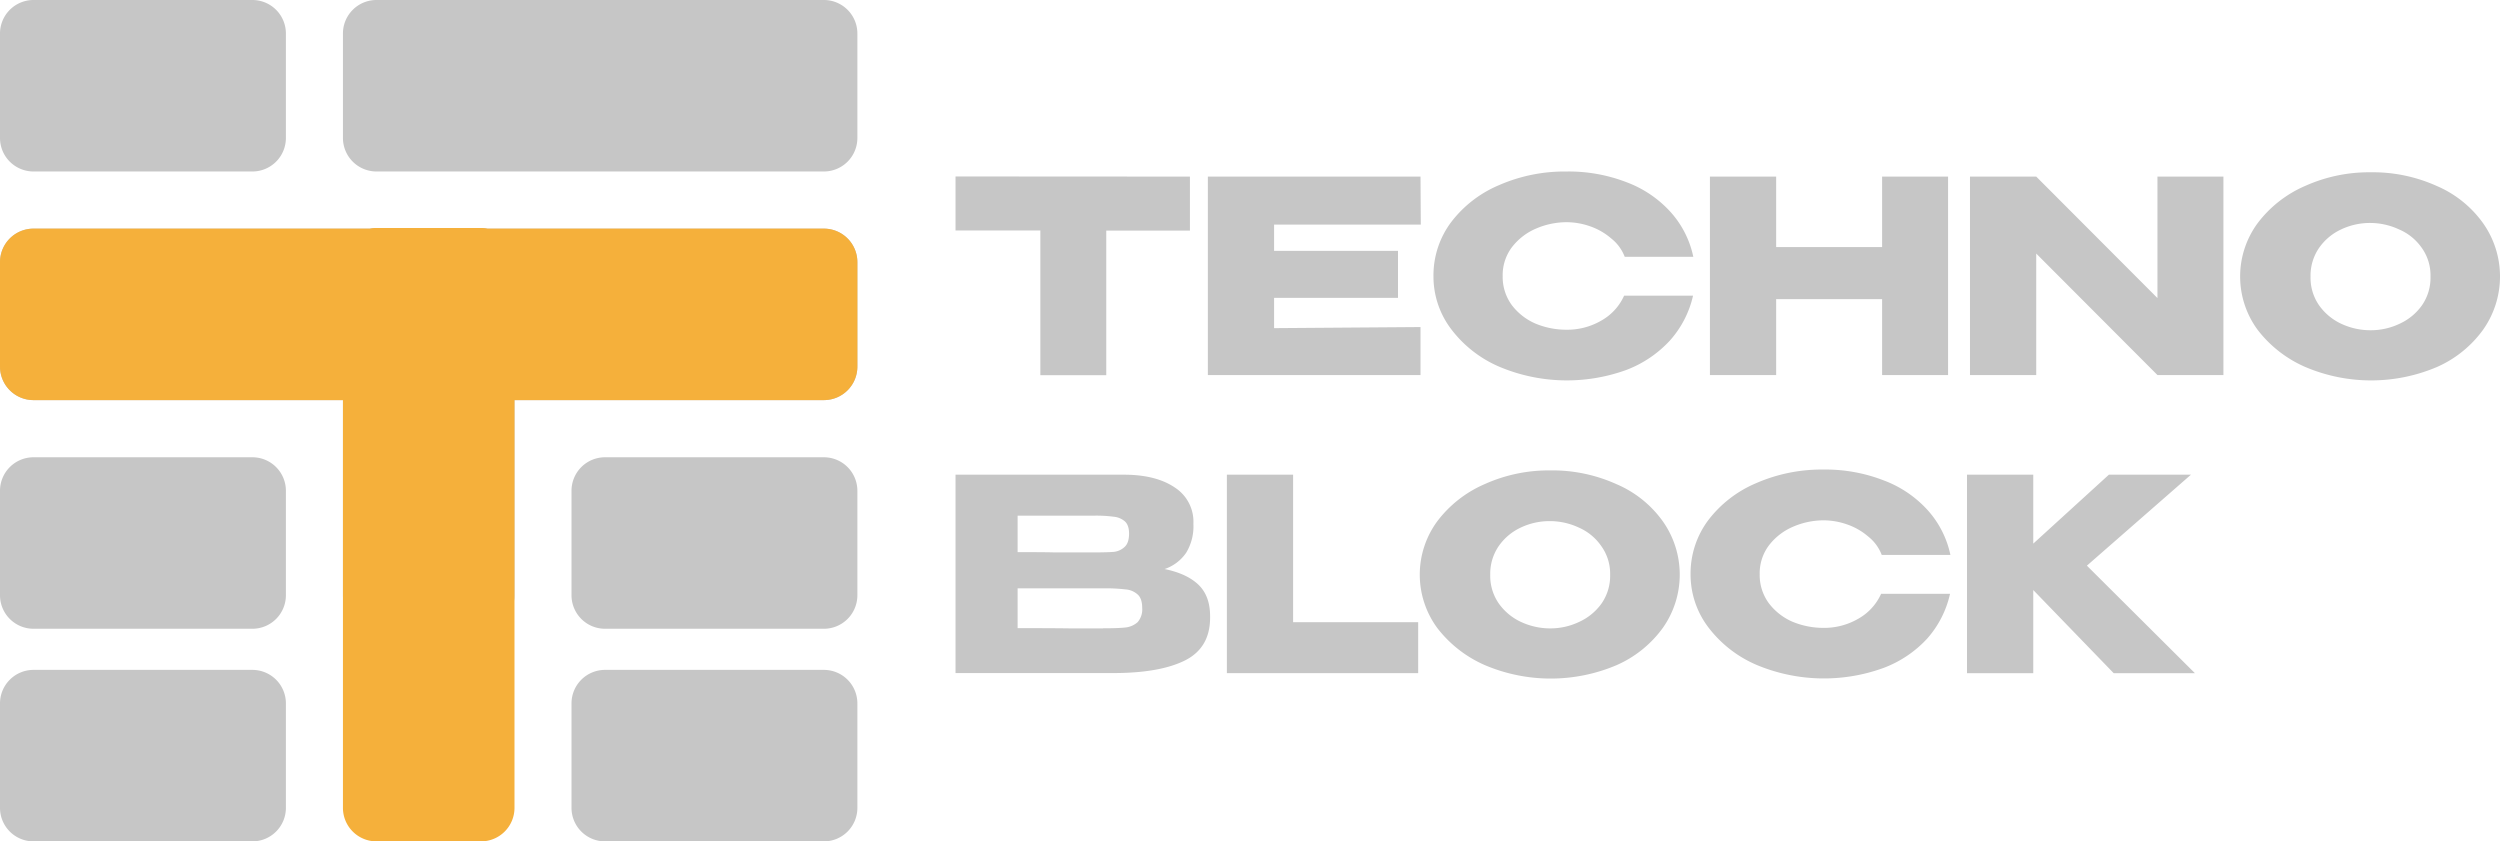
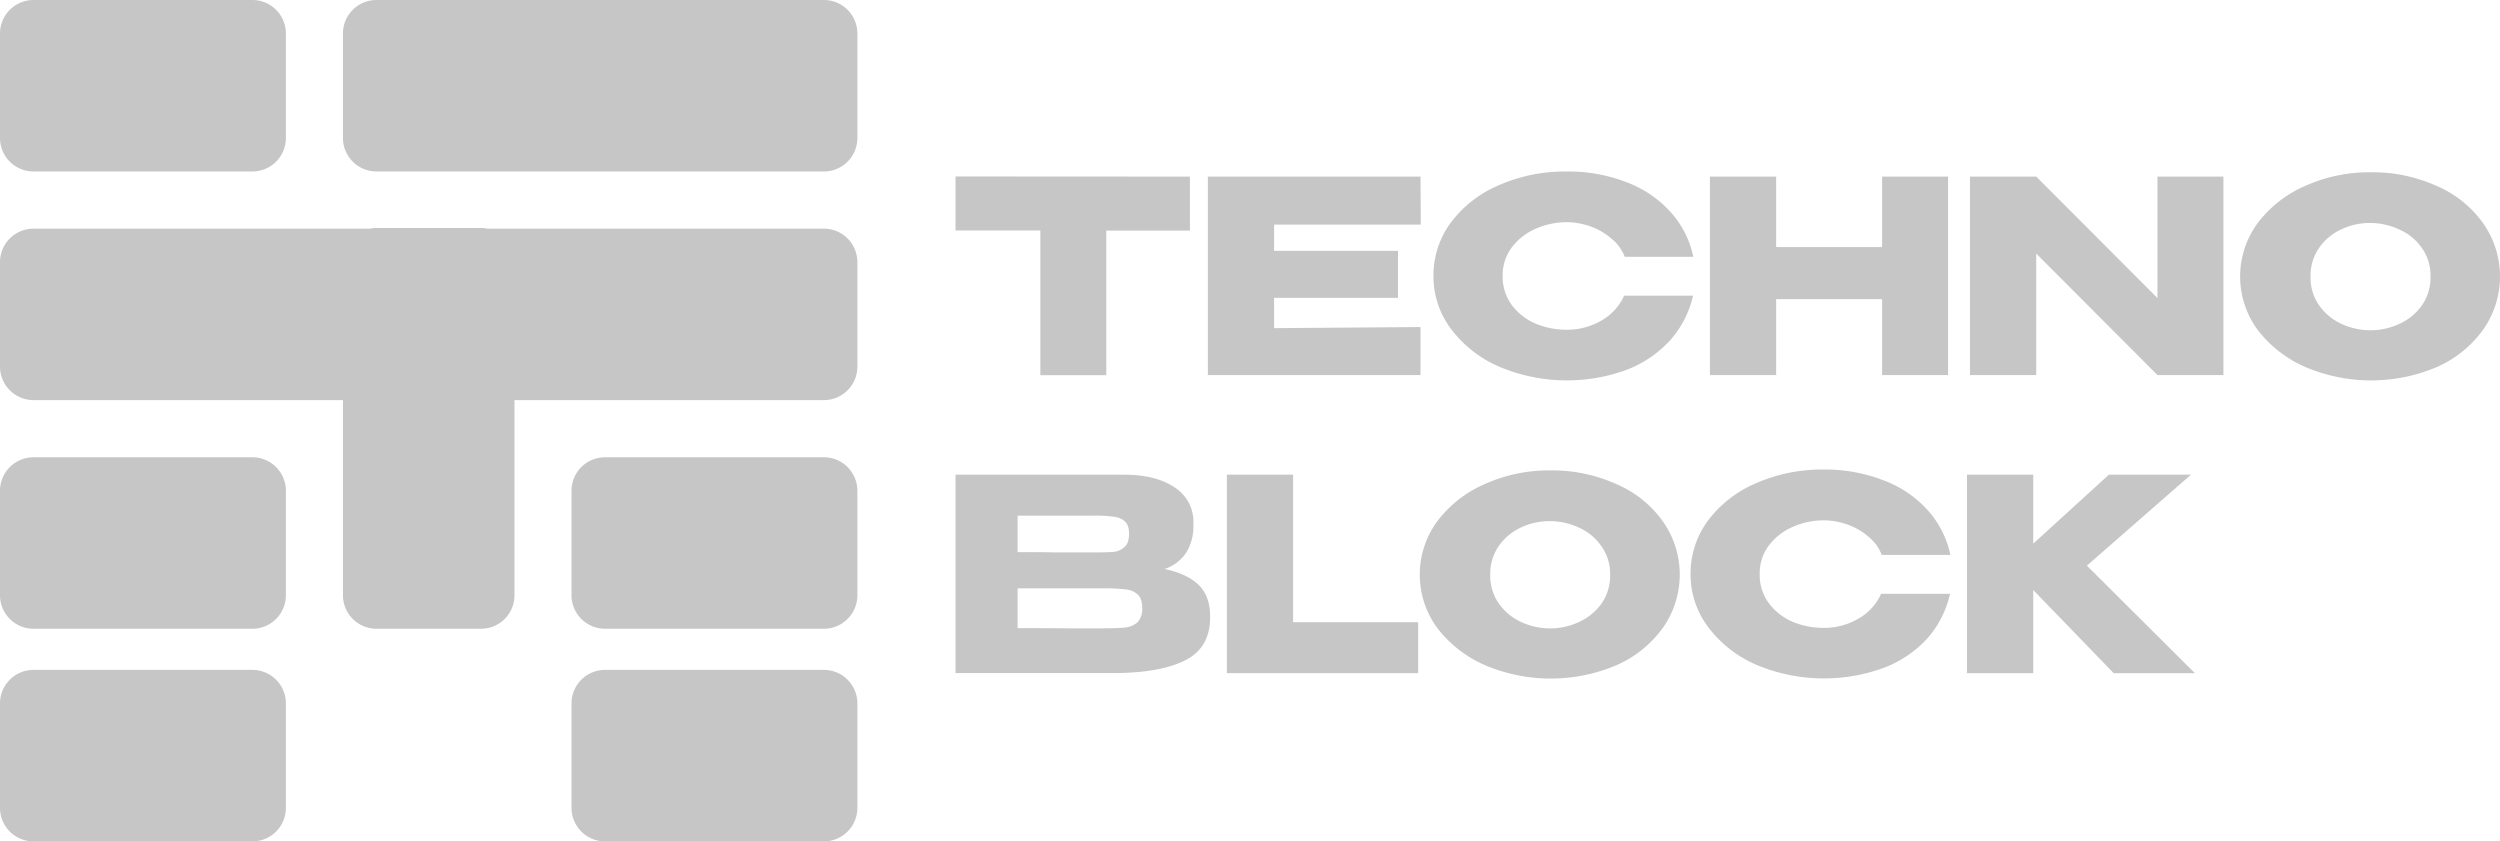
<svg xmlns="http://www.w3.org/2000/svg" viewBox="0 0 879.51 296">
  <defs>
    <style> .cls-1, .cls-2 { fill: #c6c6c6; } .cls-1, .cls-3 { fill-rule: evenodd; } .cls-3 { fill: #f5b03b; } </style>
  </defs>
  <g id="Слой_2" data-name="Слой 2">
    <g id="Слой_1-2" data-name="Слой 1">
      <path class="cls-1" d="M0,11.76v36.8A11.79,11.79,0,0,0,11.76,60.33H88.82a11.79,11.79,0,0,0,11.76-11.77V11.76A11.79,11.79,0,0,0,88.82,0H11.76A11.79,11.79,0,0,0,0,11.76Zm120.65,0v36.8a11.8,11.8,0,0,0,11.77,11.77H289.87a11.79,11.79,0,0,0,11.76-11.77V11.76A11.79,11.79,0,0,0,289.87,0H132.42A11.79,11.79,0,0,0,120.65,11.76ZM0,172.63v36.81A11.79,11.79,0,0,0,11.76,221.2H88.82a11.79,11.79,0,0,0,11.76-11.76V172.63a11.79,11.79,0,0,0-11.76-11.76H11.76A11.79,11.79,0,0,0,0,172.63Zm201.06,0v36.81a11.79,11.79,0,0,0,11.76,11.76h77.05a11.79,11.79,0,0,0,11.76-11.76V172.63a11.79,11.79,0,0,0-11.76-11.76H212.82A11.79,11.79,0,0,0,201.06,172.63ZM0,92.2V129a11.79,11.79,0,0,0,11.76,11.76H120.65v68.68a11.79,11.79,0,0,0,11.77,11.76h36.8A11.79,11.79,0,0,0,181,209.44V140.76H289.87A11.78,11.78,0,0,0,301.63,129V92.2a11.78,11.78,0,0,0-11.76-11.76H171.51a10.35,10.35,0,0,0-2.29-.23h-36.8a10.23,10.23,0,0,0-2.29.23H11.76A11.79,11.79,0,0,0,0,92.2Z" />
      <path class="cls-2" d="M0,284.24V247.43a11.79,11.79,0,0,1,11.76-11.76H88.82a11.79,11.79,0,0,1,11.76,11.76v36.81A11.79,11.79,0,0,1,88.82,296H11.76A11.79,11.79,0,0,1,0,284.24Z" />
      <path class="cls-2" d="M201.06,284.24V247.43a11.79,11.79,0,0,1,11.76-11.76h77.05a11.79,11.79,0,0,1,11.76,11.76v36.81A11.79,11.79,0,0,1,289.87,296H212.82A11.79,11.79,0,0,1,201.06,284.24Z" />
-       <path class="cls-3" d="M0,92.2V129a11.79,11.79,0,0,0,11.76,11.76H120.65V284.24A11.79,11.79,0,0,0,132.42,296h36.8A11.79,11.79,0,0,0,181,284.24V140.76H289.87A11.78,11.78,0,0,0,301.63,129V92.2a11.79,11.79,0,0,0-11.76-11.77H171.51a11,11,0,0,0-2.29-.22h-36.8a10.85,10.85,0,0,0-2.29.22H11.76A11.79,11.79,0,0,0,0,92.2Z" />
      <path class="cls-2" d="M336.16,81V62.12h82.46Zm82.46-18.87v19H389.19v50.86H366V81.08H336.16v-19Zm73.2,42.65H448.23v10.66l51.51-.38v16.89H424.93V62.12h74.81l.1,16.89H448.23v9.24h43.59Zm12.48-7.65a31.22,31.22,0,0,1,6.14-18.87,41.3,41.3,0,0,1,16.89-13.11,57.5,57.5,0,0,1,23.77-4.81,56.42,56.42,0,0,1,21.14,3.77,39.55,39.55,0,0,1,15.47,10.47,33.91,33.91,0,0,1,8,15.76H571.58a15.07,15.07,0,0,0-4.82-6.51,22.52,22.52,0,0,0-7.45-4.25,25.14,25.14,0,0,0-8.11-1.41,27.27,27.27,0,0,0-10.85,2.26,21.07,21.07,0,0,0-8.5,6.61,16.3,16.3,0,0,0-3.2,10.09,16.72,16.72,0,0,0,3.2,10.19,20.79,20.79,0,0,0,8.31,6.51,28.27,28.27,0,0,0,11,2.17,23.76,23.76,0,0,0,12-3.11,19,19,0,0,0,8.21-8.87h24.25a35.36,35.36,0,0,1-8.12,15.76,40.24,40.24,0,0,1-15.38,10.38A61.23,61.23,0,0,1,527.42,129a41.93,41.93,0,0,1-16.89-13.21A30.6,30.6,0,0,1,504.3,97.12ZM624.86,86.93h37.27V62.12h23.21v69.82H662.13v-26.7H624.86v26.7h-23.3V62.12h23.3Zm91.49,45h-23.3V62.12Zm65.86,0h0ZM759,104.86V62.12h23.21v69.82H759L716.35,89.2v42.74h-23.3V62.12h23.3Zm74.94-44.25a54.75,54.75,0,0,1,23.31,4.81,38.75,38.75,0,0,1,16.32,13.12,32.48,32.48,0,0,1,0,37.45,39.78,39.78,0,0,1-16.23,13.12,59.18,59.18,0,0,1-46.32,0A42.47,42.47,0,0,1,794.22,116a31.66,31.66,0,0,1,0-37.45,41.57,41.57,0,0,1,16.7-13.12A54.88,54.88,0,0,1,833.94,60.61Zm.1,55.57a23.38,23.38,0,0,0,10.09-2.26,19.62,19.62,0,0,0,7.93-6.51,17,17,0,0,0,3-10.1A16.62,16.62,0,0,0,852,87.22,18.62,18.62,0,0,0,844,80.71a24.06,24.06,0,0,0-10.19-2.27,23.63,23.63,0,0,0-10.19,2.27,19.46,19.46,0,0,0-7.83,6.6,17.2,17.2,0,0,0-2.93,10,17,17,0,0,0,3,10.1,19.87,19.87,0,0,0,7.83,6.51A24.26,24.26,0,0,0,834,116.18Zm-424.38,84q7.92,1.62,12,5.57t4.06,11.14v.37q0,10.67-8.87,15.1t-25.29,4.43H336.16V167h59.73q10.94.1,17.45,4.53a14.31,14.31,0,0,1,6.51,12.55v.38a17.85,17.85,0,0,1-2.55,10A15,15,0,0,1,409.66,200.21Zm-24.72-5.84c3.15,0,5.44-.07,6.89-.19a6.54,6.54,0,0,0,3.77-1.7c1.07-.94,1.61-2.52,1.61-4.72,0-2-.51-3.46-1.51-4.34a7,7,0,0,0-3.87-1.6,47.07,47.07,0,0,0-6.89-.38H358v12.83q9.72,0,12.83.1h14.15Zm3.11,26.7q5.29,0,7.93-.29a7.62,7.62,0,0,0,4.25-1.88,6.87,6.87,0,0,0,1.6-5c0-2.21-.54-3.78-1.6-4.72a7,7,0,0,0-4.25-1.79,59.39,59.39,0,0,0-7.93-.38H358v14q13.31,0,18.87.1h11.22ZM454.92,167v51.9h44v17.92H431.62V167Zm90.41-1.51a54.75,54.75,0,0,1,23.31,4.82A38.66,38.66,0,0,1,585,183.42a32.5,32.5,0,0,1,0,37.46A39.84,39.84,0,0,1,568.73,234a59.2,59.2,0,0,1-46.33,0,42.57,42.57,0,0,1-16.79-13.11,31.68,31.68,0,0,1,0-37.46,41.47,41.47,0,0,1,16.7-13.11A54.85,54.85,0,0,1,545.33,165.49Zm.1,55.58a23.42,23.42,0,0,0,10.09-2.27,19.69,19.69,0,0,0,7.93-6.51,17,17,0,0,0,3-10.09,16.59,16.59,0,0,0-3.12-10.1,18.68,18.68,0,0,0-7.92-6.51,24,24,0,0,0-10.19-2.26,23.62,23.62,0,0,0-10.19,2.26,19.41,19.41,0,0,0-7.83,6.61,17.18,17.18,0,0,0-2.93,10,17,17,0,0,0,3,10.09,19.73,19.73,0,0,0,7.83,6.51A24.27,24.27,0,0,0,545.43,221.07ZM594.75,202a31.28,31.28,0,0,1,6.13-18.87A41.39,41.39,0,0,1,617.77,170a57.55,57.55,0,0,1,23.78-4.81A56.36,56.36,0,0,1,662.68,169a39.48,39.48,0,0,1,15.48,10.47,34,34,0,0,1,8,15.75H662a15.17,15.17,0,0,0-4.81-6.51,22.59,22.59,0,0,0-7.45-4.24,25.22,25.22,0,0,0-8.12-1.42,27.28,27.28,0,0,0-10.85,2.27,21,21,0,0,0-8.49,6.6,16.27,16.27,0,0,0-3.21,10.1,16.68,16.68,0,0,0,3.21,10.19,20.83,20.83,0,0,0,8.3,6.51,28.45,28.45,0,0,0,11,2.17,23.81,23.81,0,0,0,12-3.12,19,19,0,0,0,8.2-8.86h24.25A35.36,35.36,0,0,1,678,224.65,40,40,0,0,1,662.59,235a61.29,61.29,0,0,1-44.72-1.13A42,42,0,0,1,601,220.69,30.65,30.65,0,0,1,594.75,202Zm139.43-3,38,37.83H743.61l-28.3-29.25v29.25H692V167h23.31v24.25L741.91,167h28.87Z" />
    </g>
  </g>
</svg>